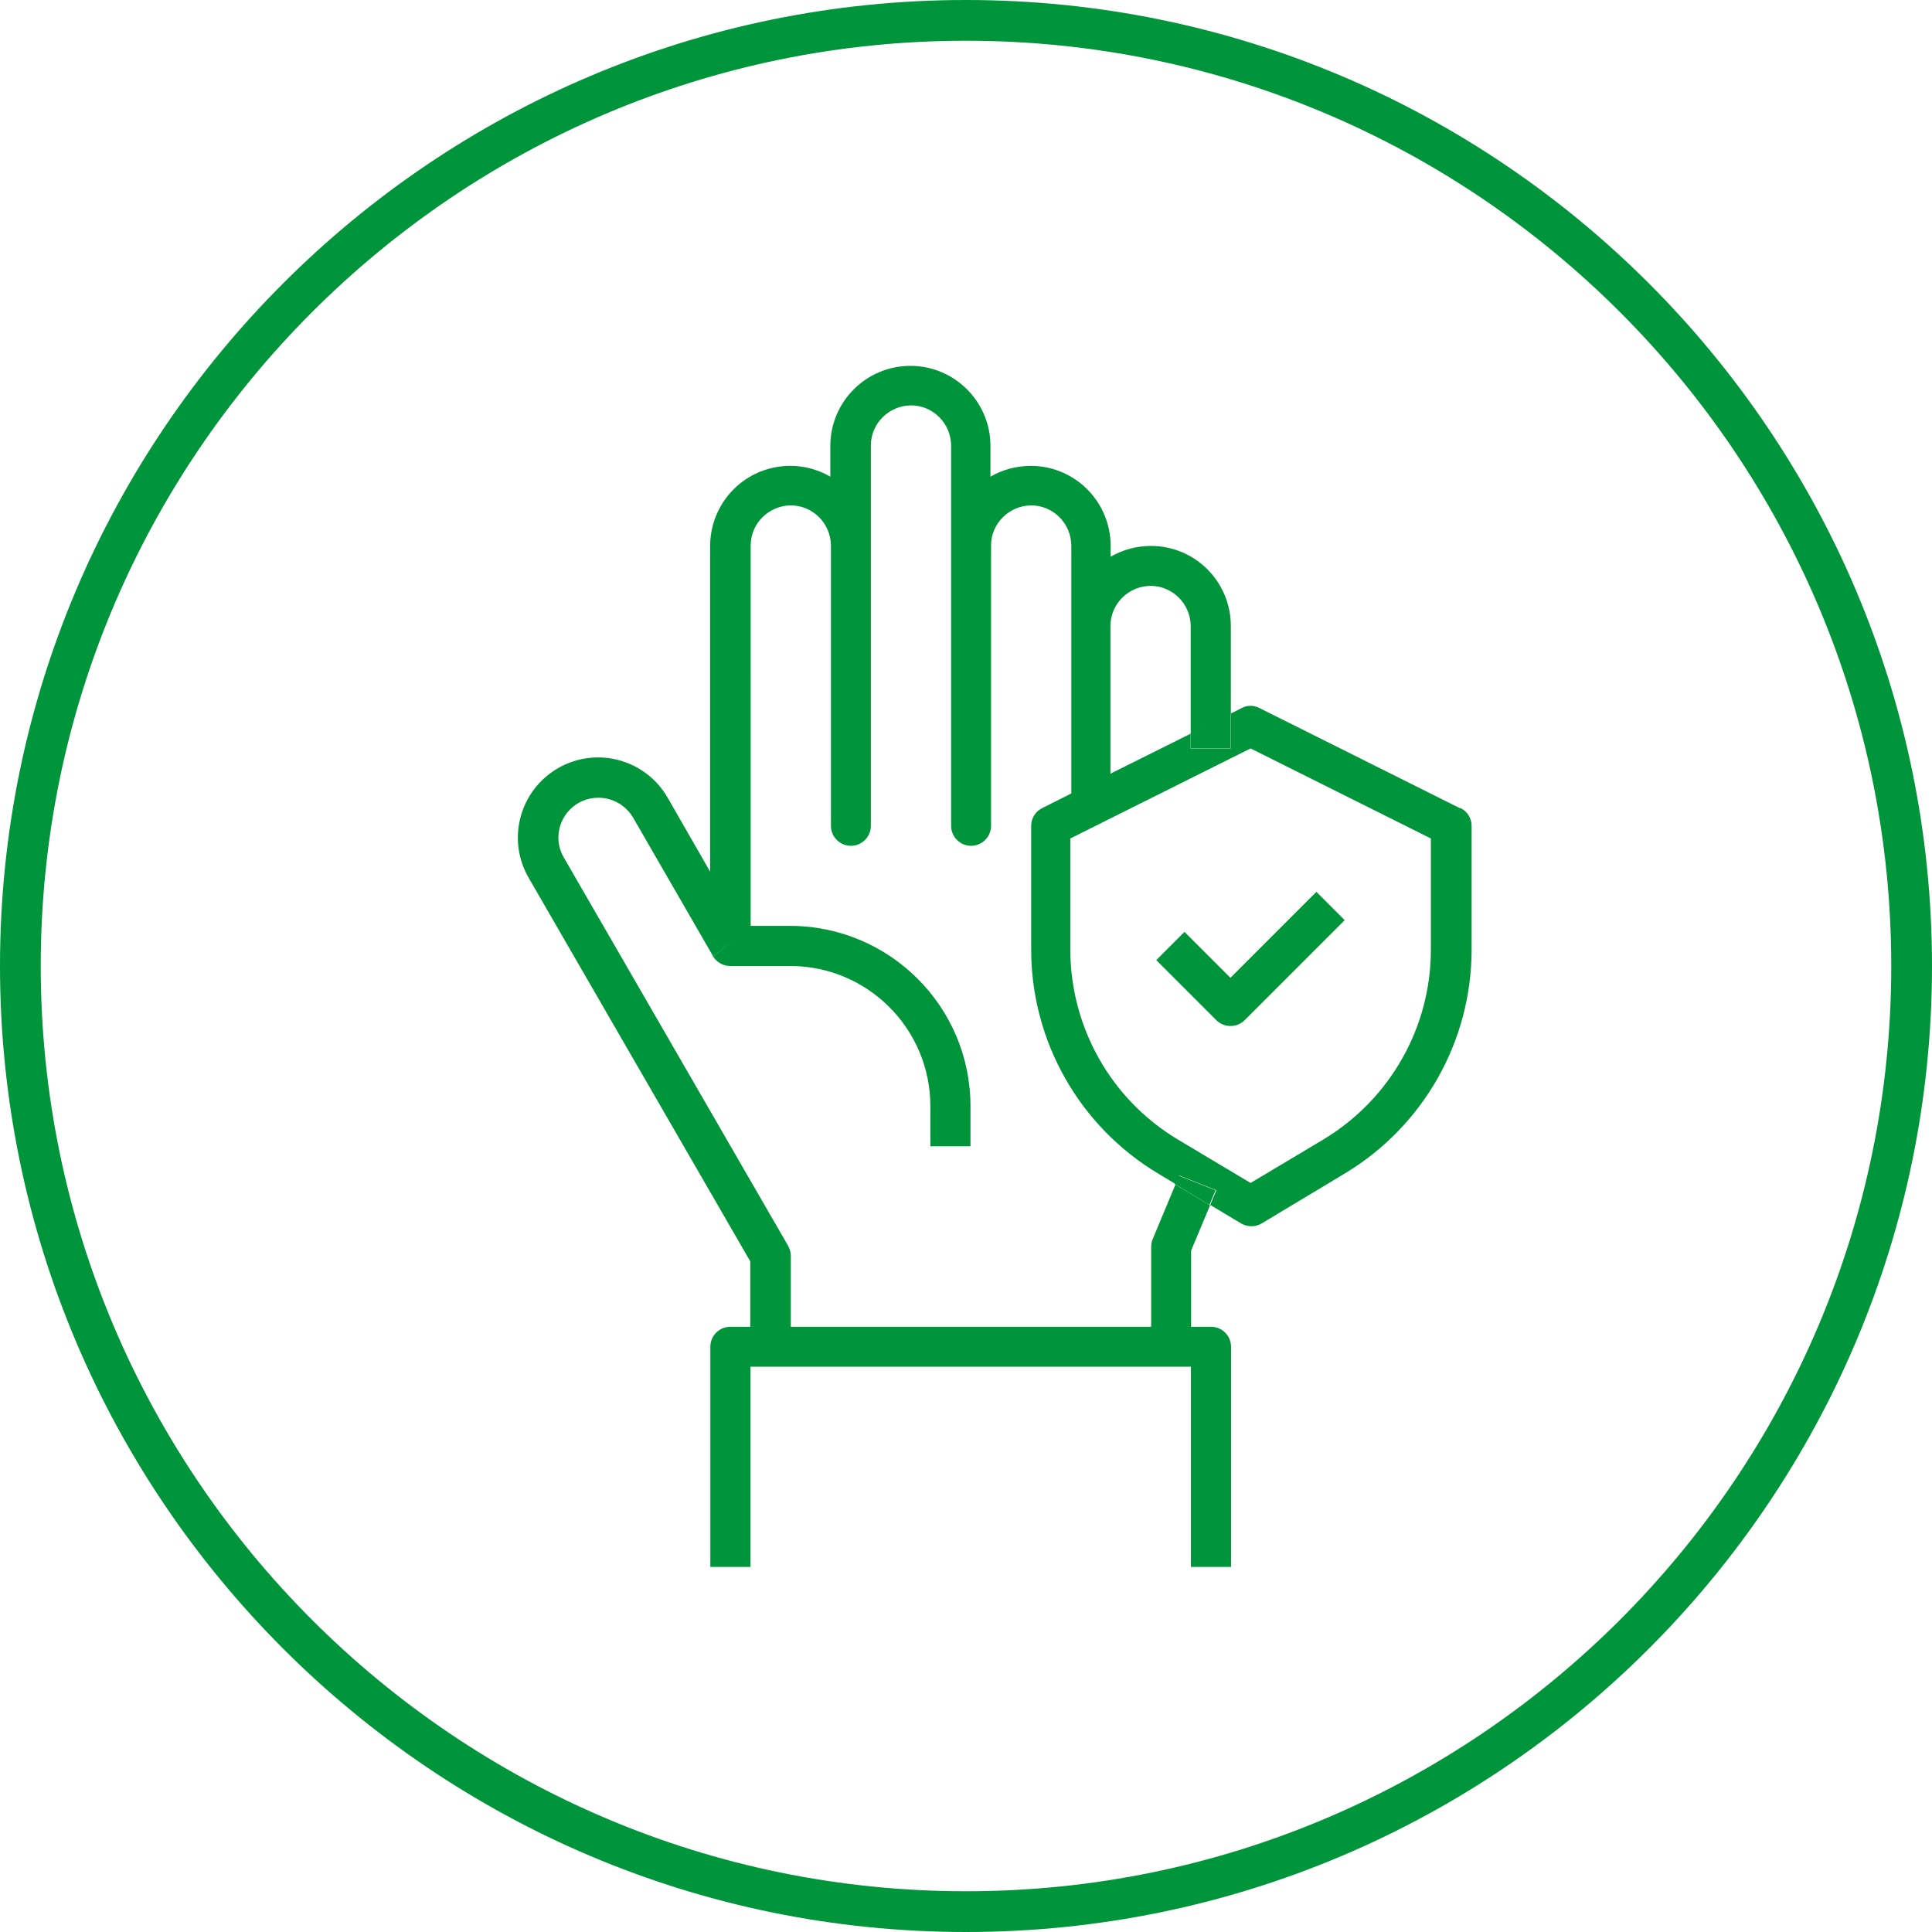
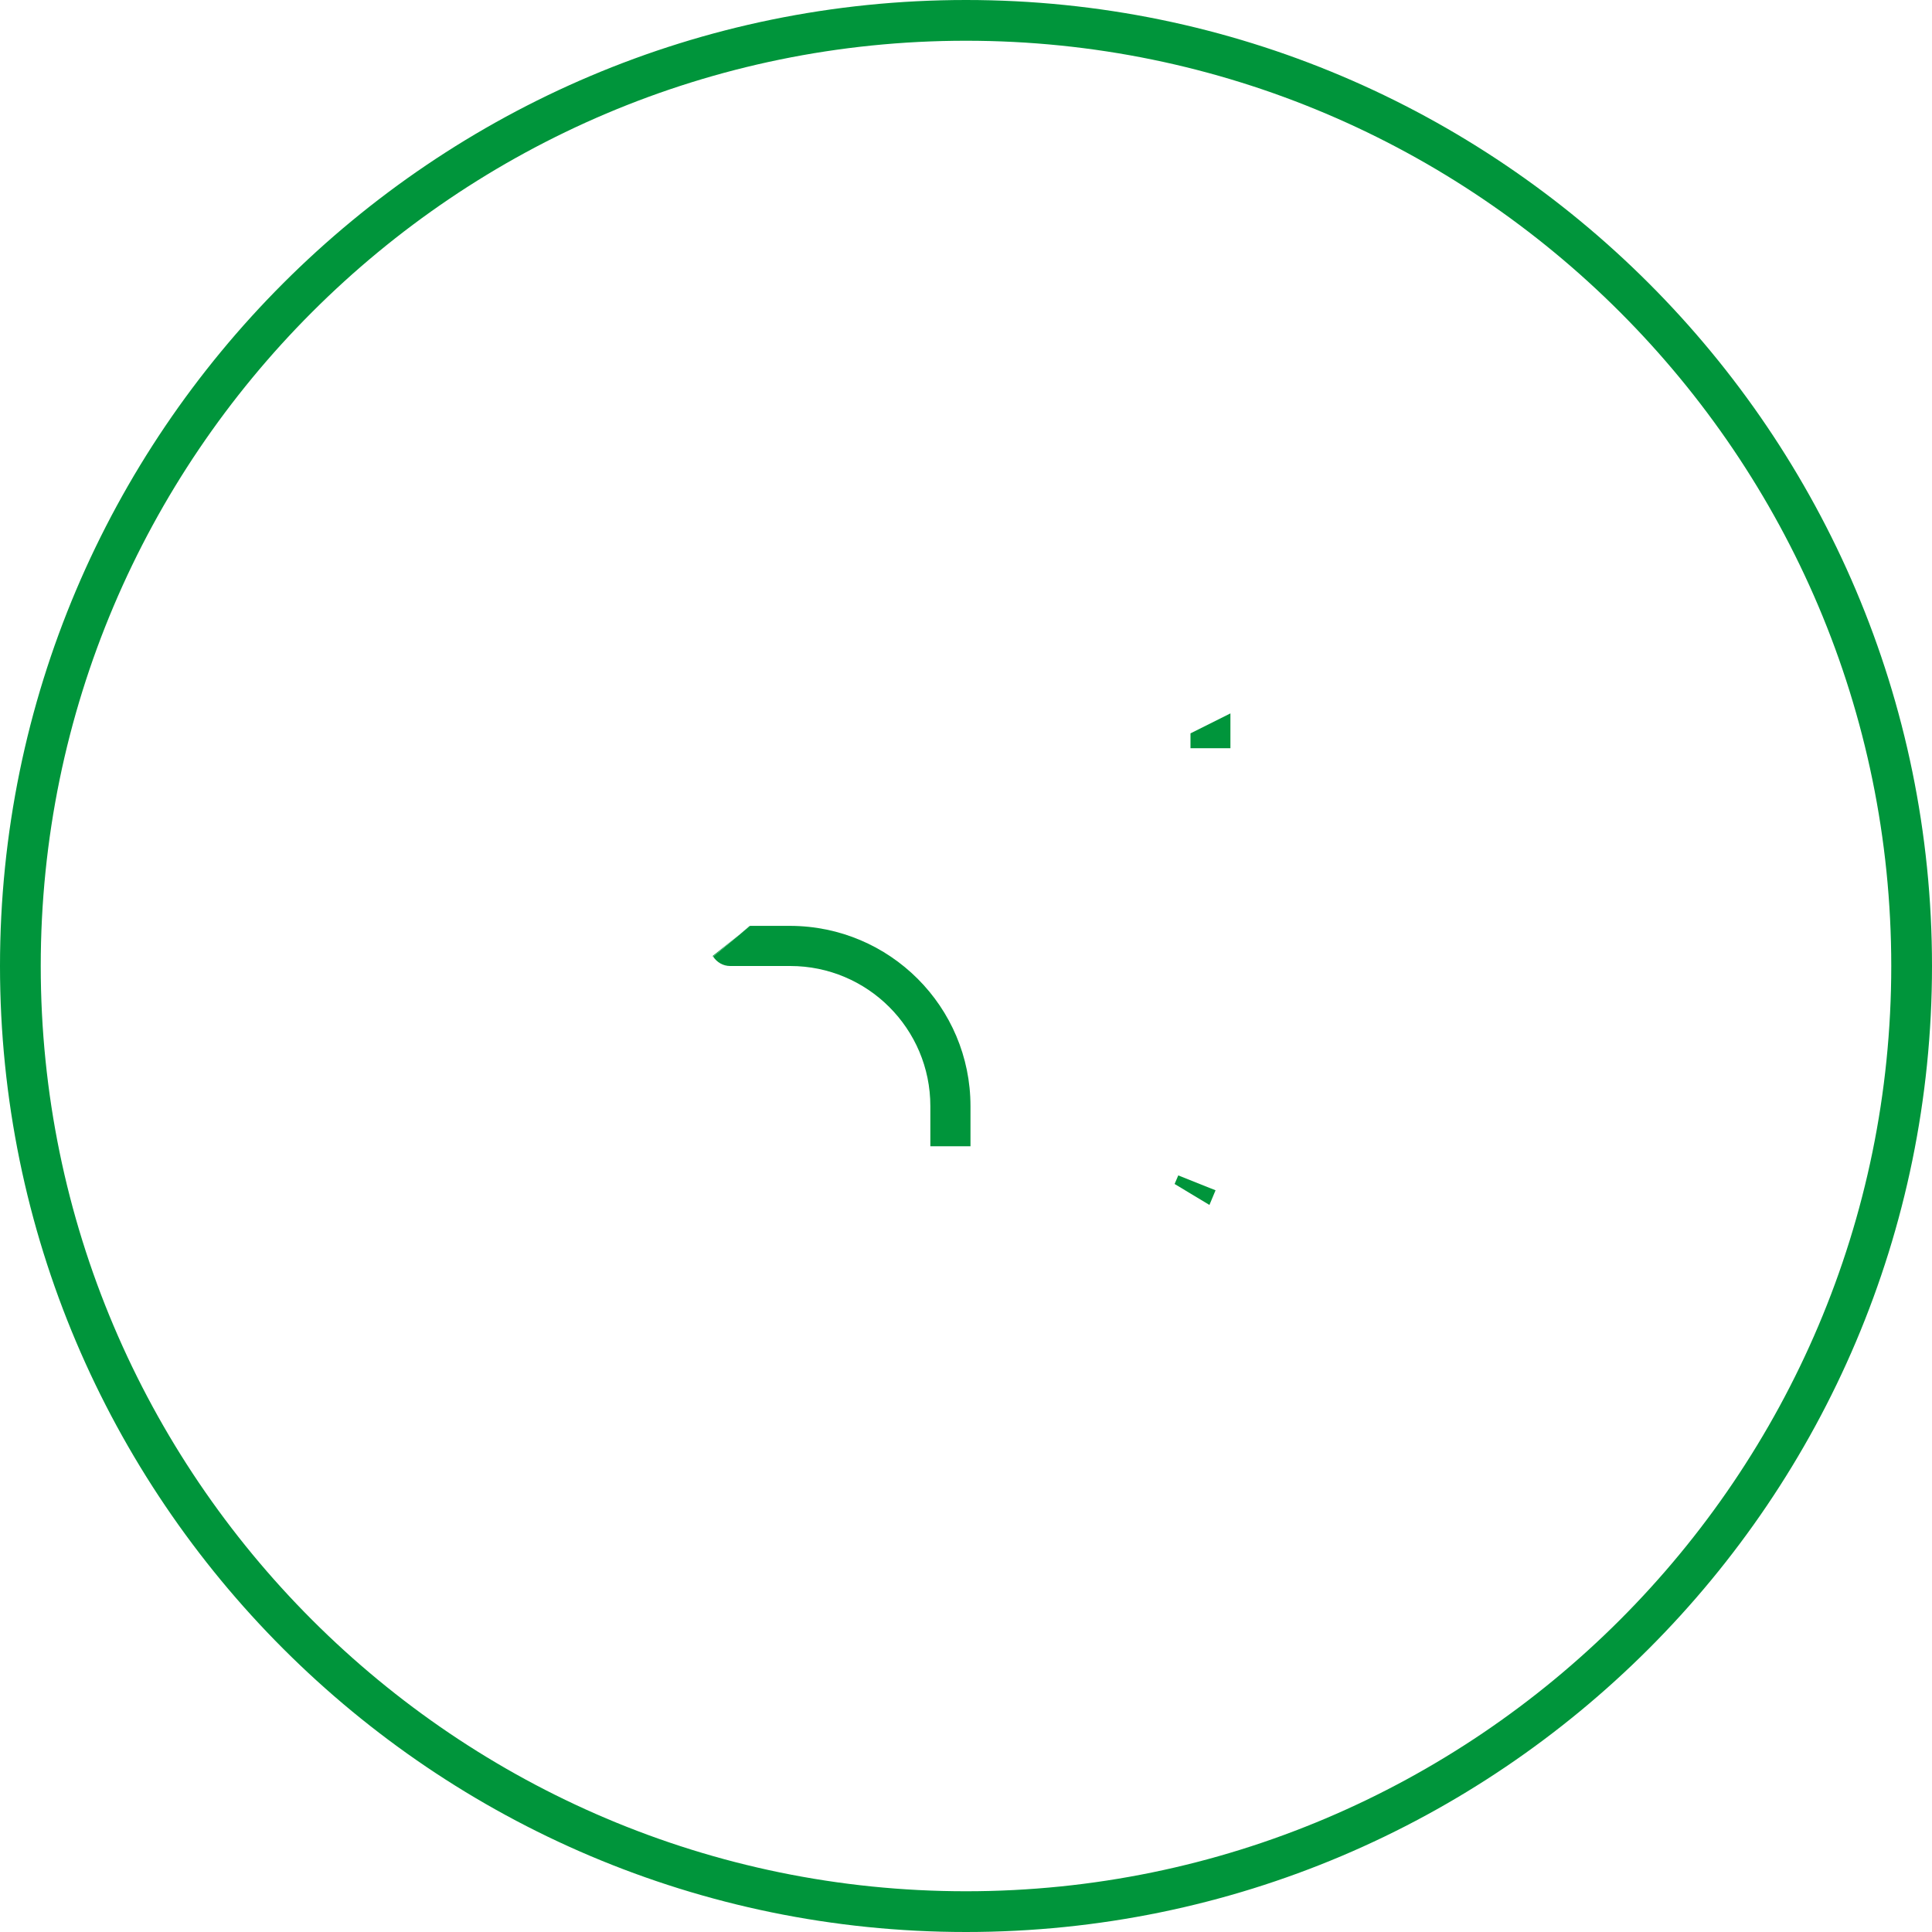
<svg xmlns="http://www.w3.org/2000/svg" id="Layer_2" data-name="Layer 2" viewBox="0 0 94.84 94.84">
  <defs>
    <style>      .cls-1 {        fill: #00953b;      }      .cls-2 {        fill: none;      }    </style>
  </defs>
  <g id="Capa_1" data-name="Capa 1">
    <g>
      <path class="cls-1" d="M47.42,94.84C21.27,94.84,0,73.57,0,47.42S21.27,0,47.42,0s47.42,21.27,47.42,47.42-21.27,47.42-47.42,47.42Zm0-92.84C22.38,2,2,22.38,2,47.42s20.38,45.42,45.42,45.42,45.42-20.38,45.42-45.42S72.47,2,47.42,2Z" />
      <g>
-         <path class="cls-1" d="M58.15,45.74l-1.39,1.39,2.95,2.95c.38,.38,1.01,.38,1.39,0l4.91-4.91-1.39-1.39-4.22,4.22-2.25-2.25Z" />
        <g>
-           <path class="cls-2" d="M56.47,28.75c-1.08,0-1.96,.88-1.97,1.97v7.25l3.93-1.96v-5.29c0-1.08-.88-1.96-1.97-1.97Z" />
+           <path class="cls-2" d="M56.47,28.75c-1.08,0-1.96,.88-1.97,1.97v7.25l3.93-1.96c0-1.08-.88-1.96-1.97-1.97Z" />
          <path class="cls-2" d="M50.58,46.65v-6.1c0-.37,.21-.71,.54-.87l1.43-.72v-12.17c0-1.08-.88-1.96-1.97-1.97-1.08,0-1.96,.88-1.97,1.97v13.76c0,.54-.44,.98-.98,.98s-.98-.44-.98-.98V21.87c0-1.08-.88-1.96-1.97-1.97-1.08,0-1.96,.88-1.97,1.97v18.67c0,.54-.44,.98-.98,.98s-.98-.44-.98-.98v-13.76c0-1.08-.88-1.96-1.97-1.97-1.08,0-1.96,.88-1.97,1.97v18.67h1.97c4.88,0,8.84,3.96,8.85,8.85v1.97h-1.97v-1.97c0-3.8-3.08-6.88-6.88-6.88h-2.95c-.34,0-.65-.18-.83-.46l-.96,.8,.96-.8s-.02-.02-.02-.03l-3.93-6.81c-.35-.61-1-.98-1.71-.98-1.09,0-1.96,.89-1.96,1.97,0,.34,.09,.68,.27,.97l11.01,19.06c.08,.15,.13,.32,.13,.49v3.48h17.69v-3.93c0-.12,.02-.25,.07-.36l1.12-2.69-.88-.53c-3.84-2.32-6.19-6.47-6.2-10.95Z" />
          <path class="cls-2" d="M52.54,41.15v5.49c.01,3.79,2,7.3,5.25,9.27l3.6,2.15,3.6-2.15c3.25-1.96,5.23-5.47,5.25-9.27v-5.49l-8.85-4.42-8.85,4.42Z" />
          <path class="cls-1" d="M35.84,47.42h2.95c3.8,0,6.88,3.08,6.88,6.88v1.97h1.97v-1.97c0-4.88-3.96-8.84-8.85-8.85h-1.97l-1.81,1.51c.18,.28,.49,.46,.83,.46Z" />
          <polygon class="cls-1" points="58.44 36.73 60.4 36.73 60.4 35.02 58.44 36 58.44 36.73" />
          <path class="cls-1" d="M36.82,45.46l-1.84,1.47s.02,.02,.02,.03l1.81-1.51Z" />
-           <path class="cls-1" d="M71.66,39.67l-9.83-4.91c-.28-.15-.61-.15-.88,0l-.54,.27v1.71h-1.97v-.72l-3.93,1.96v-7.25c0-1.08,.88-1.96,1.97-1.97,1.08,0,1.96,.88,1.97,1.97v5.29l1.97-.98v-4.31c0-2.17-1.75-3.93-3.92-3.93-.69,0-1.38,.18-1.98,.53v-.53c0-2.17-1.75-3.93-3.92-3.93-.69,0-1.38,.18-1.98,.53v-1.51c0-2.17-1.76-3.93-3.93-3.93s-3.93,1.76-3.93,3.93v1.51c-1.88-1.09-4.28-.45-5.37,1.43-.35,.6-.53,1.28-.53,1.97v15.99l-2.09-3.64c-1.09-1.88-3.49-2.53-5.38-1.44-1.88,1.09-2.53,3.49-1.44,5.38l10.88,18.83v3.21h-.98c-.54,0-.98,.44-.98,.98v10.81h1.97v-9.83h21.62v9.83h1.97v-10.81c0-.54-.44-.98-.98-.98h-.98v-3.74l.93-2.22-1.7-1.02-1.12,2.69c-.05,.12-.07,.24-.07,.36v3.93h-17.69v-3.48c0-.17-.05-.34-.13-.49l-11.01-19.06c-.17-.29-.27-.63-.27-.97,0-1.09,.87-1.97,1.96-1.97,.7,0,1.35,.37,1.71,.98l3.93,6.81,1.84-1.47V26.78c0-1.08,.88-1.96,1.97-1.97,1.08,0,1.96,.88,1.97,1.97v13.76c0,.54,.44,.98,.98,.98s.98-.44,.98-.98V21.87c0-1.08,.88-1.96,1.97-1.97,1.08,0,1.96,.88,1.97,1.97v18.67c0,.54,.44,.98,.98,.98s.98-.44,.98-.98v-13.76c0-1.08,.88-1.96,1.97-1.97,1.08,0,1.96,.88,1.97,1.97v12.17l-1.43,.72c-.33,.16-.54,.5-.54,.87v6.1c.01,4.48,2.36,8.63,6.2,10.95l.88,.53,.18-.42,1.83,.73-.3,.72,1.52,.91c.31,.18,.69,.18,1,0l4.11-2.47c3.84-2.32,6.19-6.47,6.2-10.95v-6.1c0-.37-.21-.71-.54-.87Zm-1.42,6.98c-.01,3.79-2,7.3-5.25,9.27l-3.6,2.15-3.6-2.15c-3.25-1.96-5.23-5.47-5.25-9.27v-5.49l8.85-4.42,8.85,4.42v5.49Z" />
          <polygon class="cls-1" points="57.84 57.7 57.66 58.12 59.37 59.15 59.67 58.43 57.84 57.7" />
        </g>
      </g>
    </g>
  </g>
</svg>